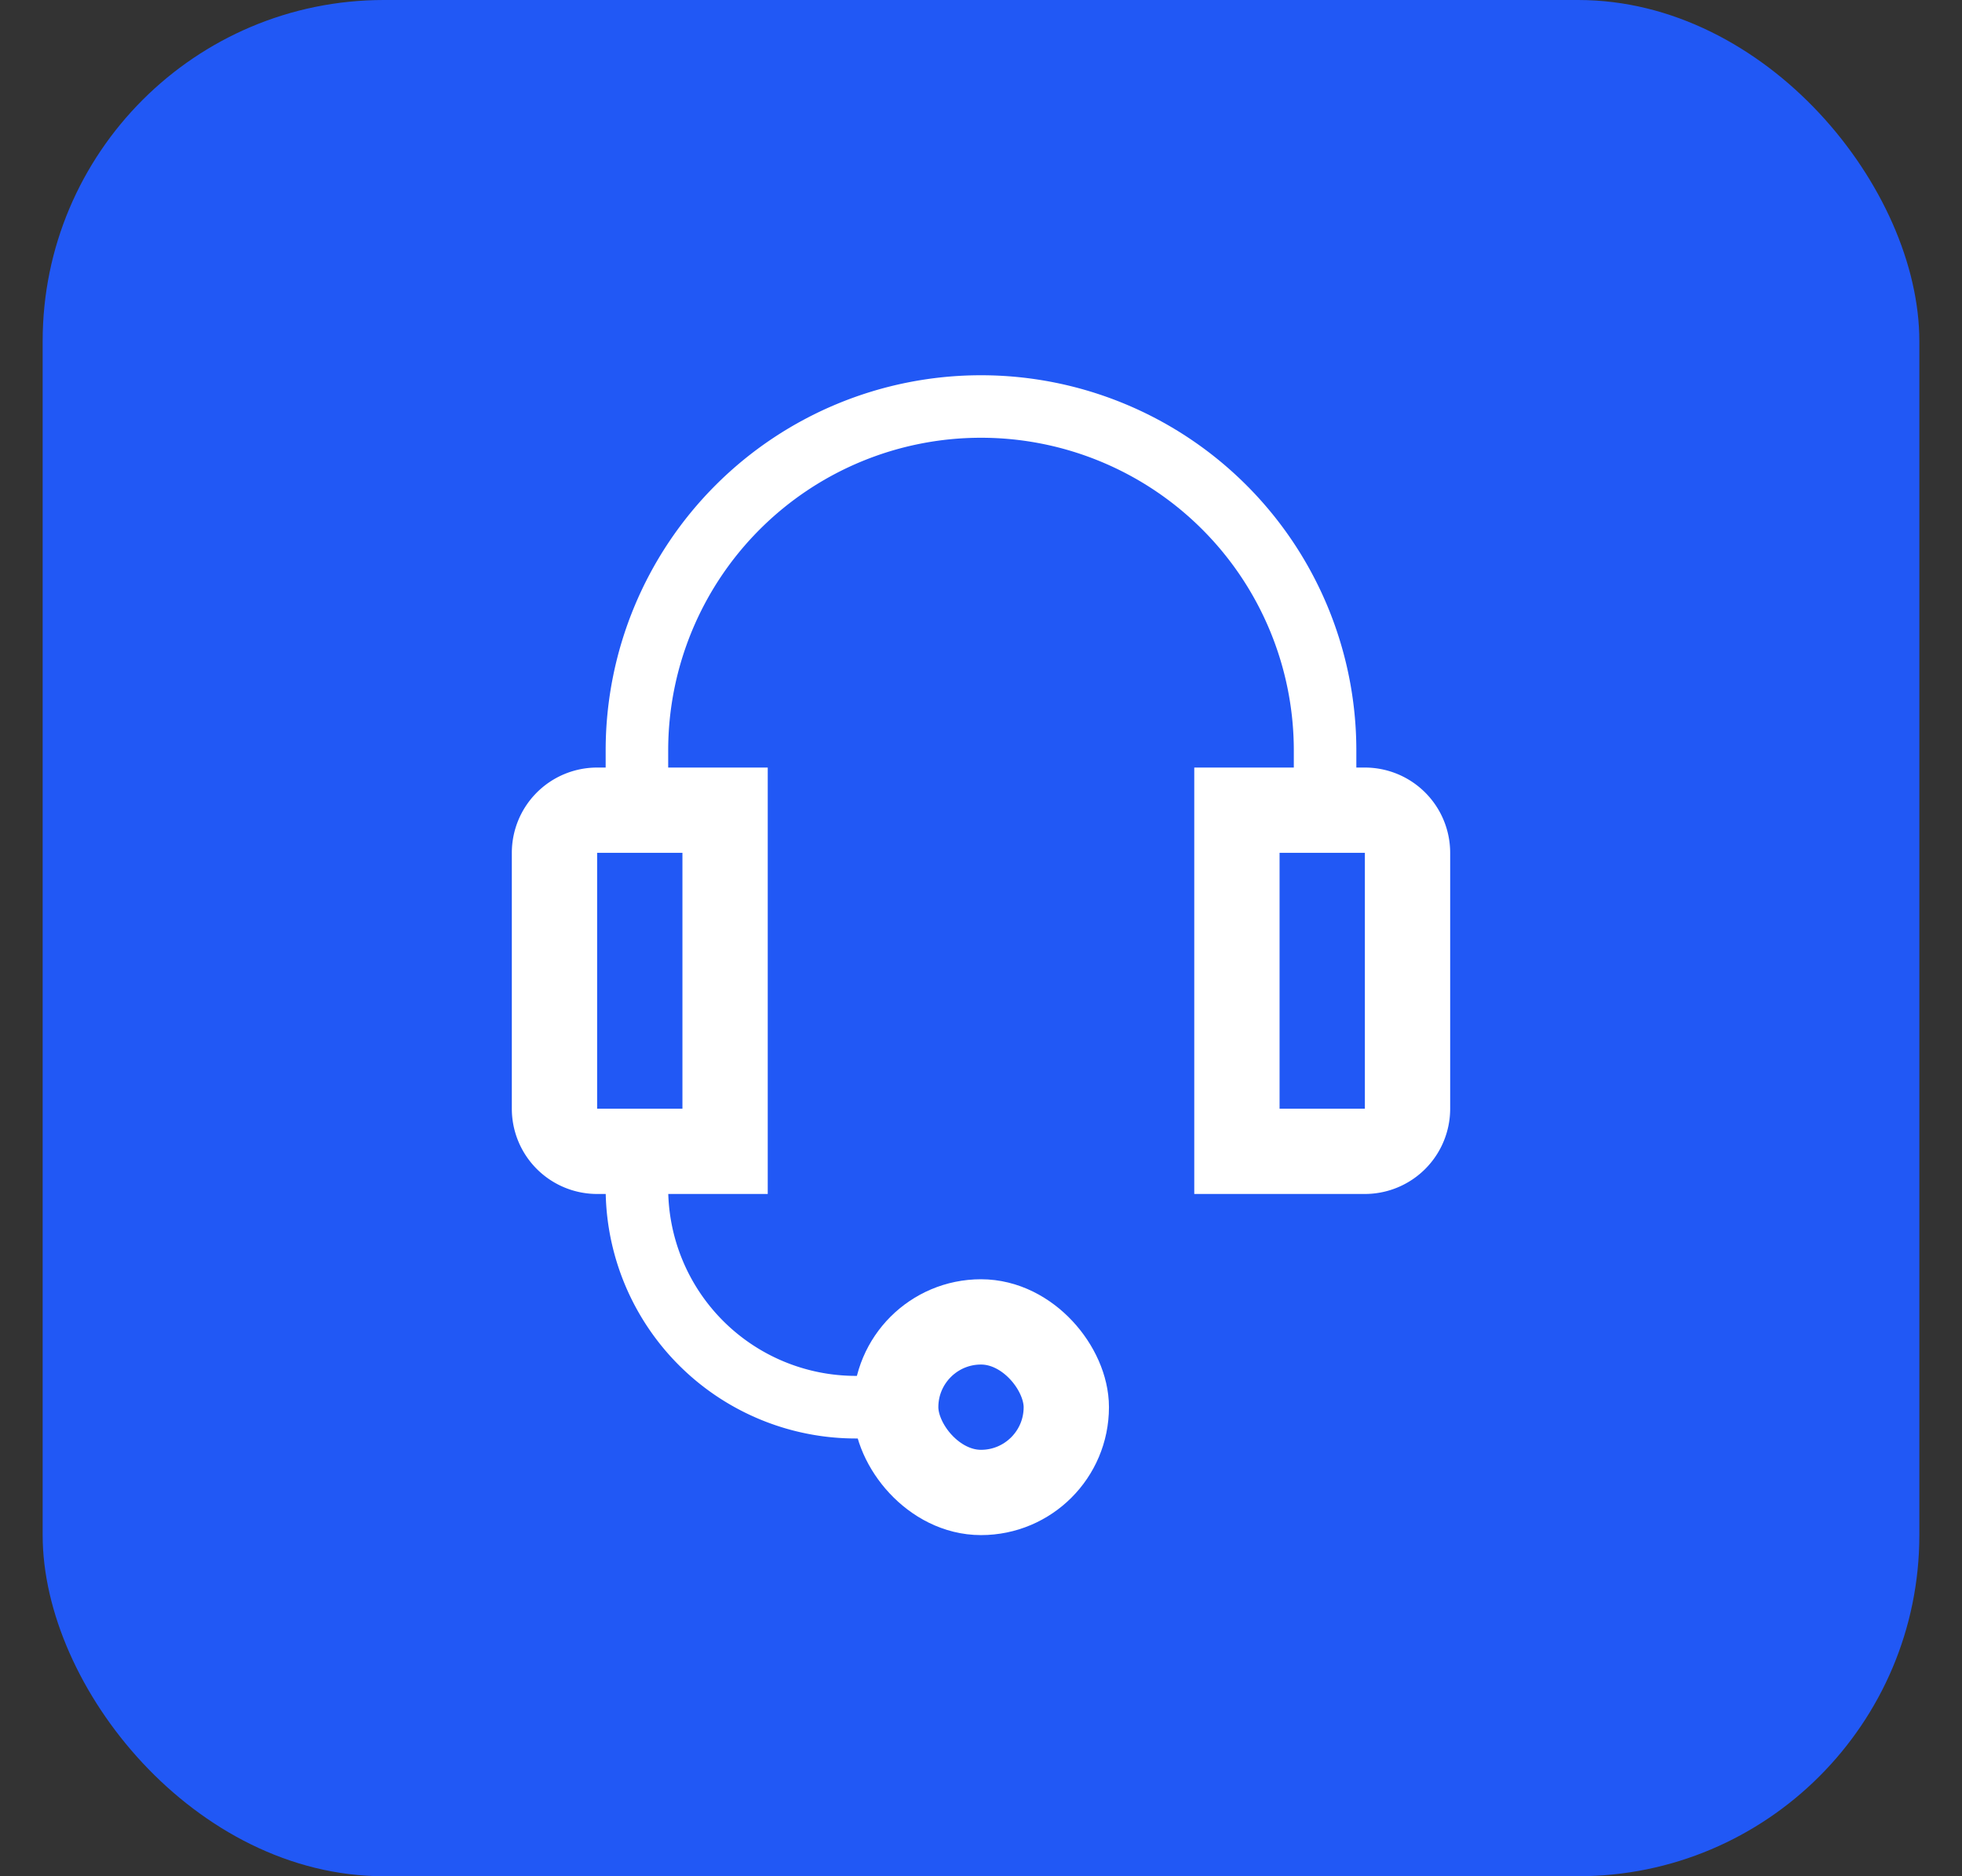
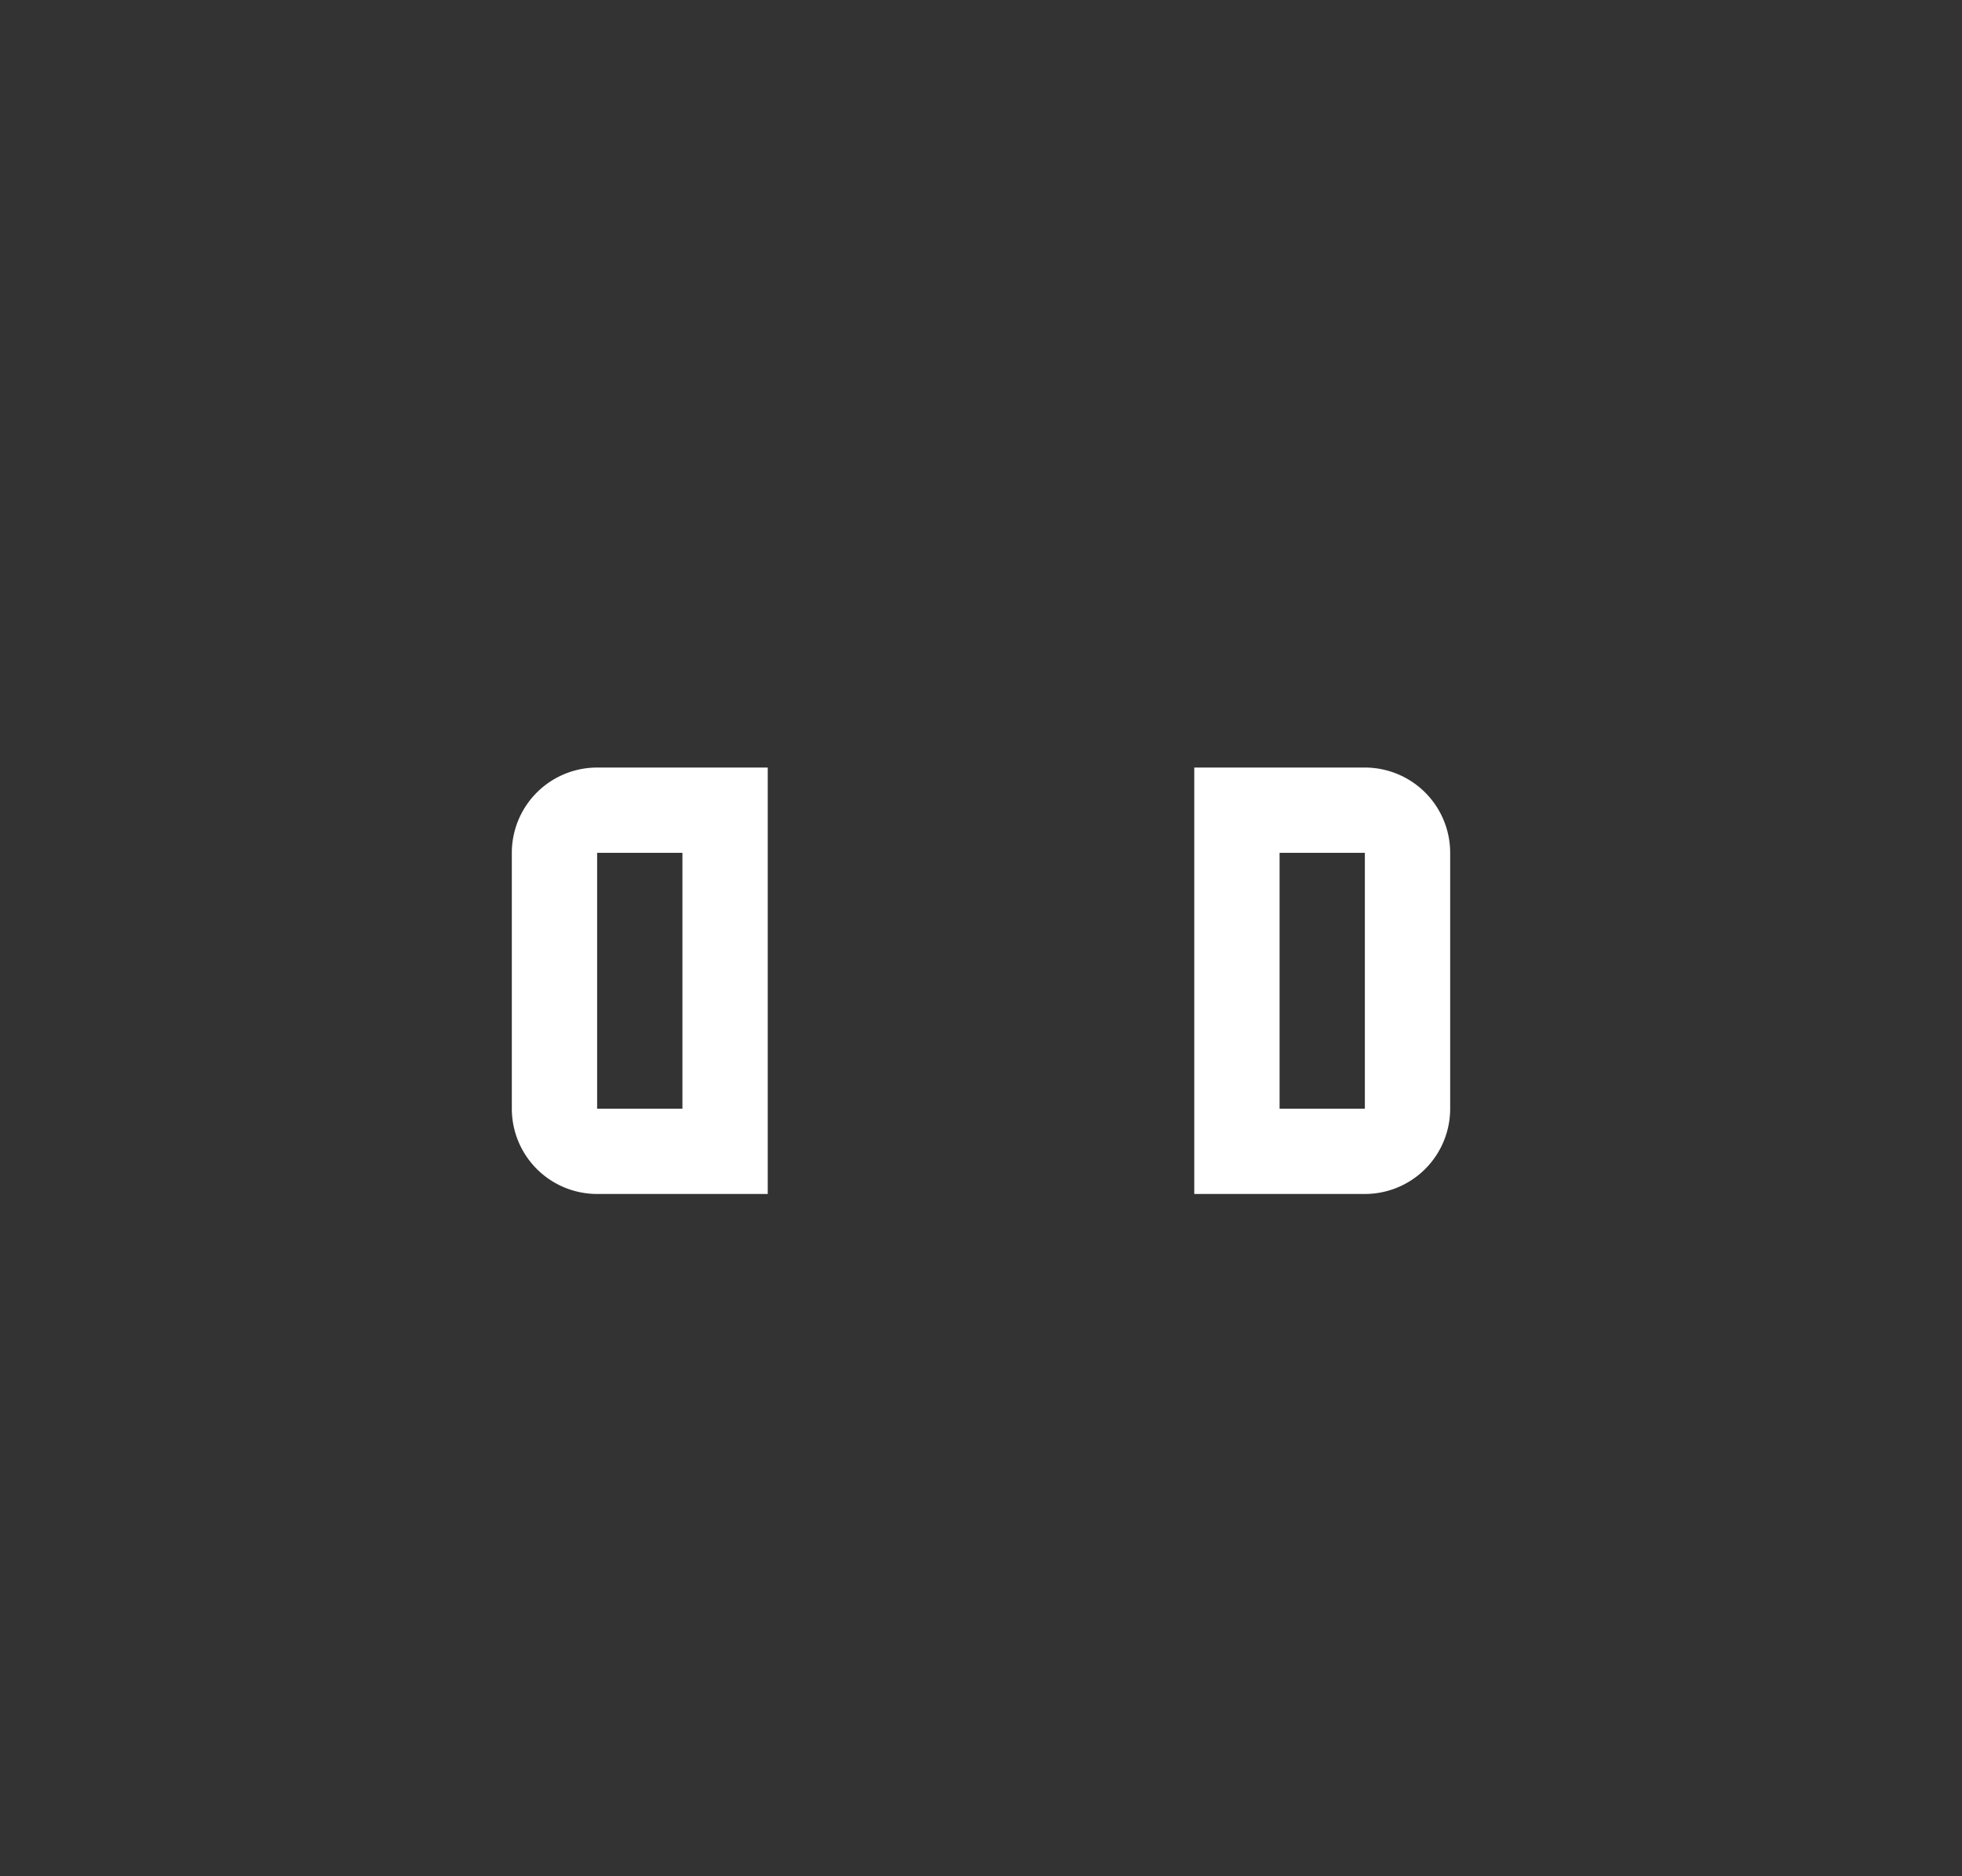
<svg xmlns="http://www.w3.org/2000/svg" width="23" height="22" fill="none">
  <rect width="100%" height="100%" fill="#333333" stroke="none" />
-   <rect x=".5" width="22" height="22" rx="4" fill="#2158F5" />
-   <rect x="10.5" y="15.5" width="2" height="2" rx="1" stroke="#fff" />
-   <path fill-rule="evenodd" clip-rule="evenodd" d="M15.167 9.533V8.8a3.667 3.667 0 00-7.334 0v.733H7.1V8.8a4.4 4.4 0 118.8 0v.733h-.733zm-8.067 4.4a2.933 2.933 0 002.933 2.934h.063a1.1 1.1 0 010-.734h-.063a2.2 2.2 0 01-2.2-2.2H7.1z" fill="#fff" />
  <path d="M7 9.5h1.5v4H7a.5.5 0 01-.5-.5v-3a.5.5 0 01.5-.5zm9 0h-1.5v4H16a.5.5 0 00.5-.5v-3a.5.5 0 00-.5-.5z" stroke="#fff" />
</svg>